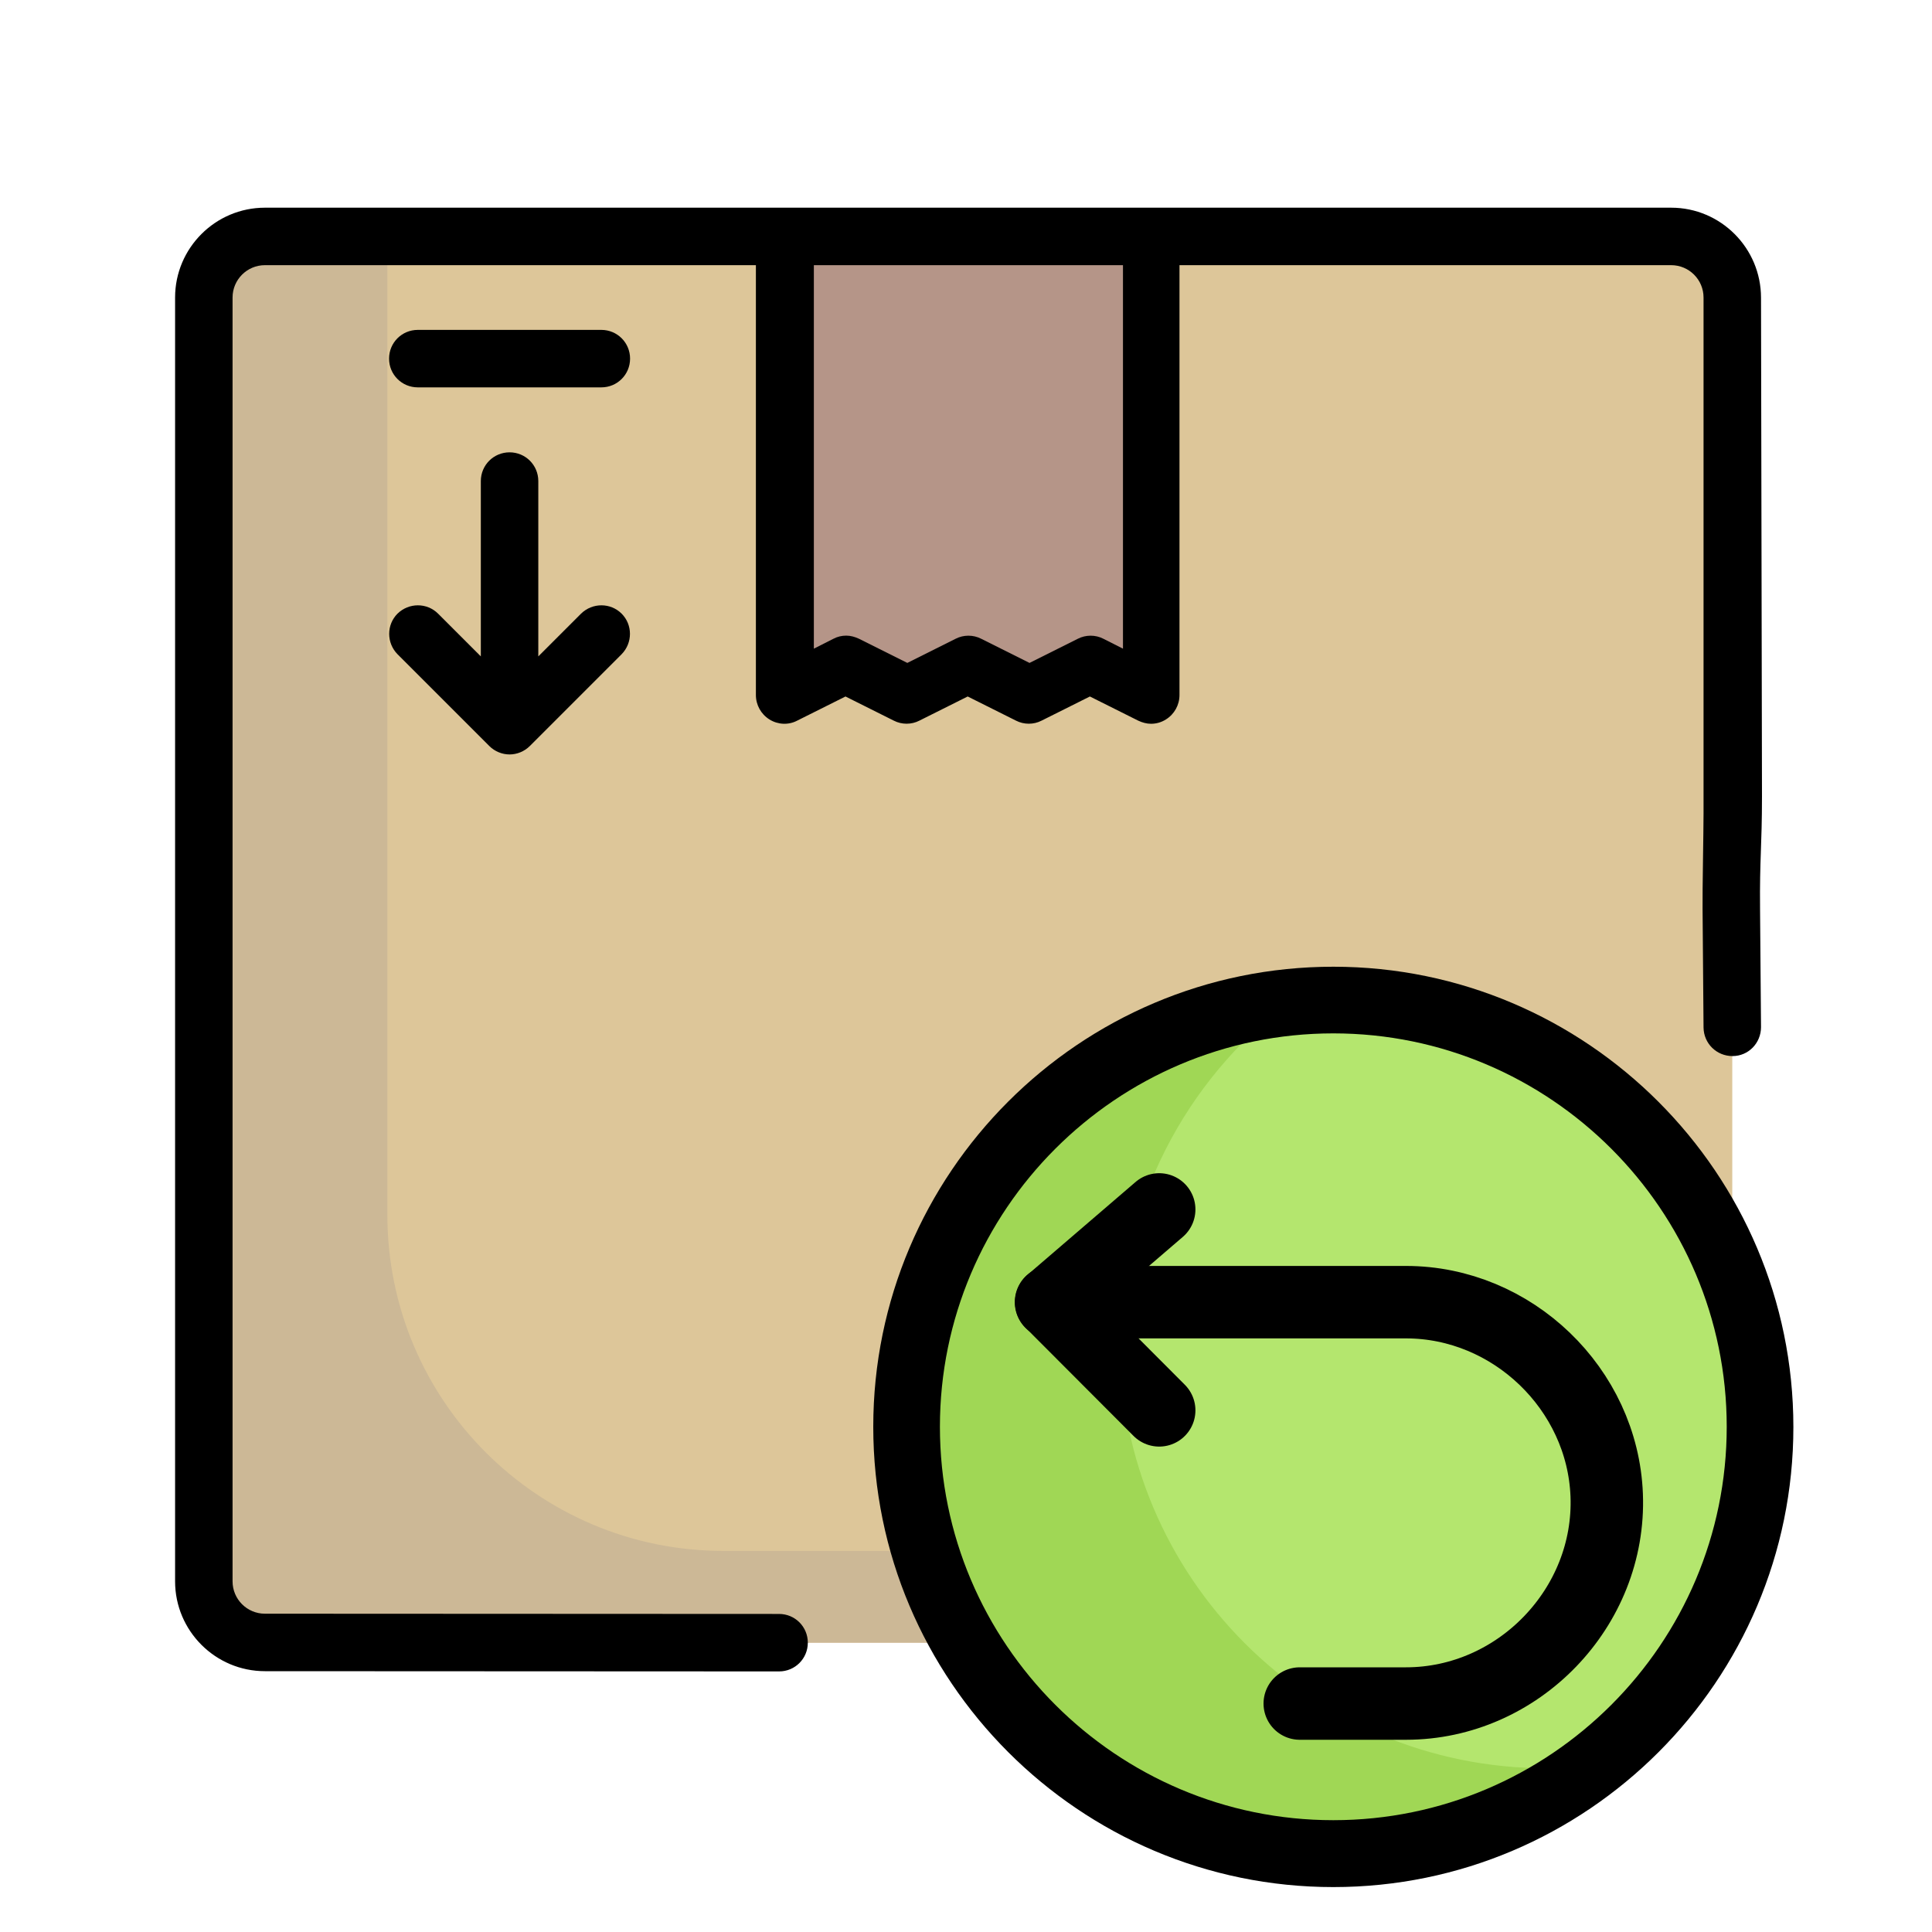
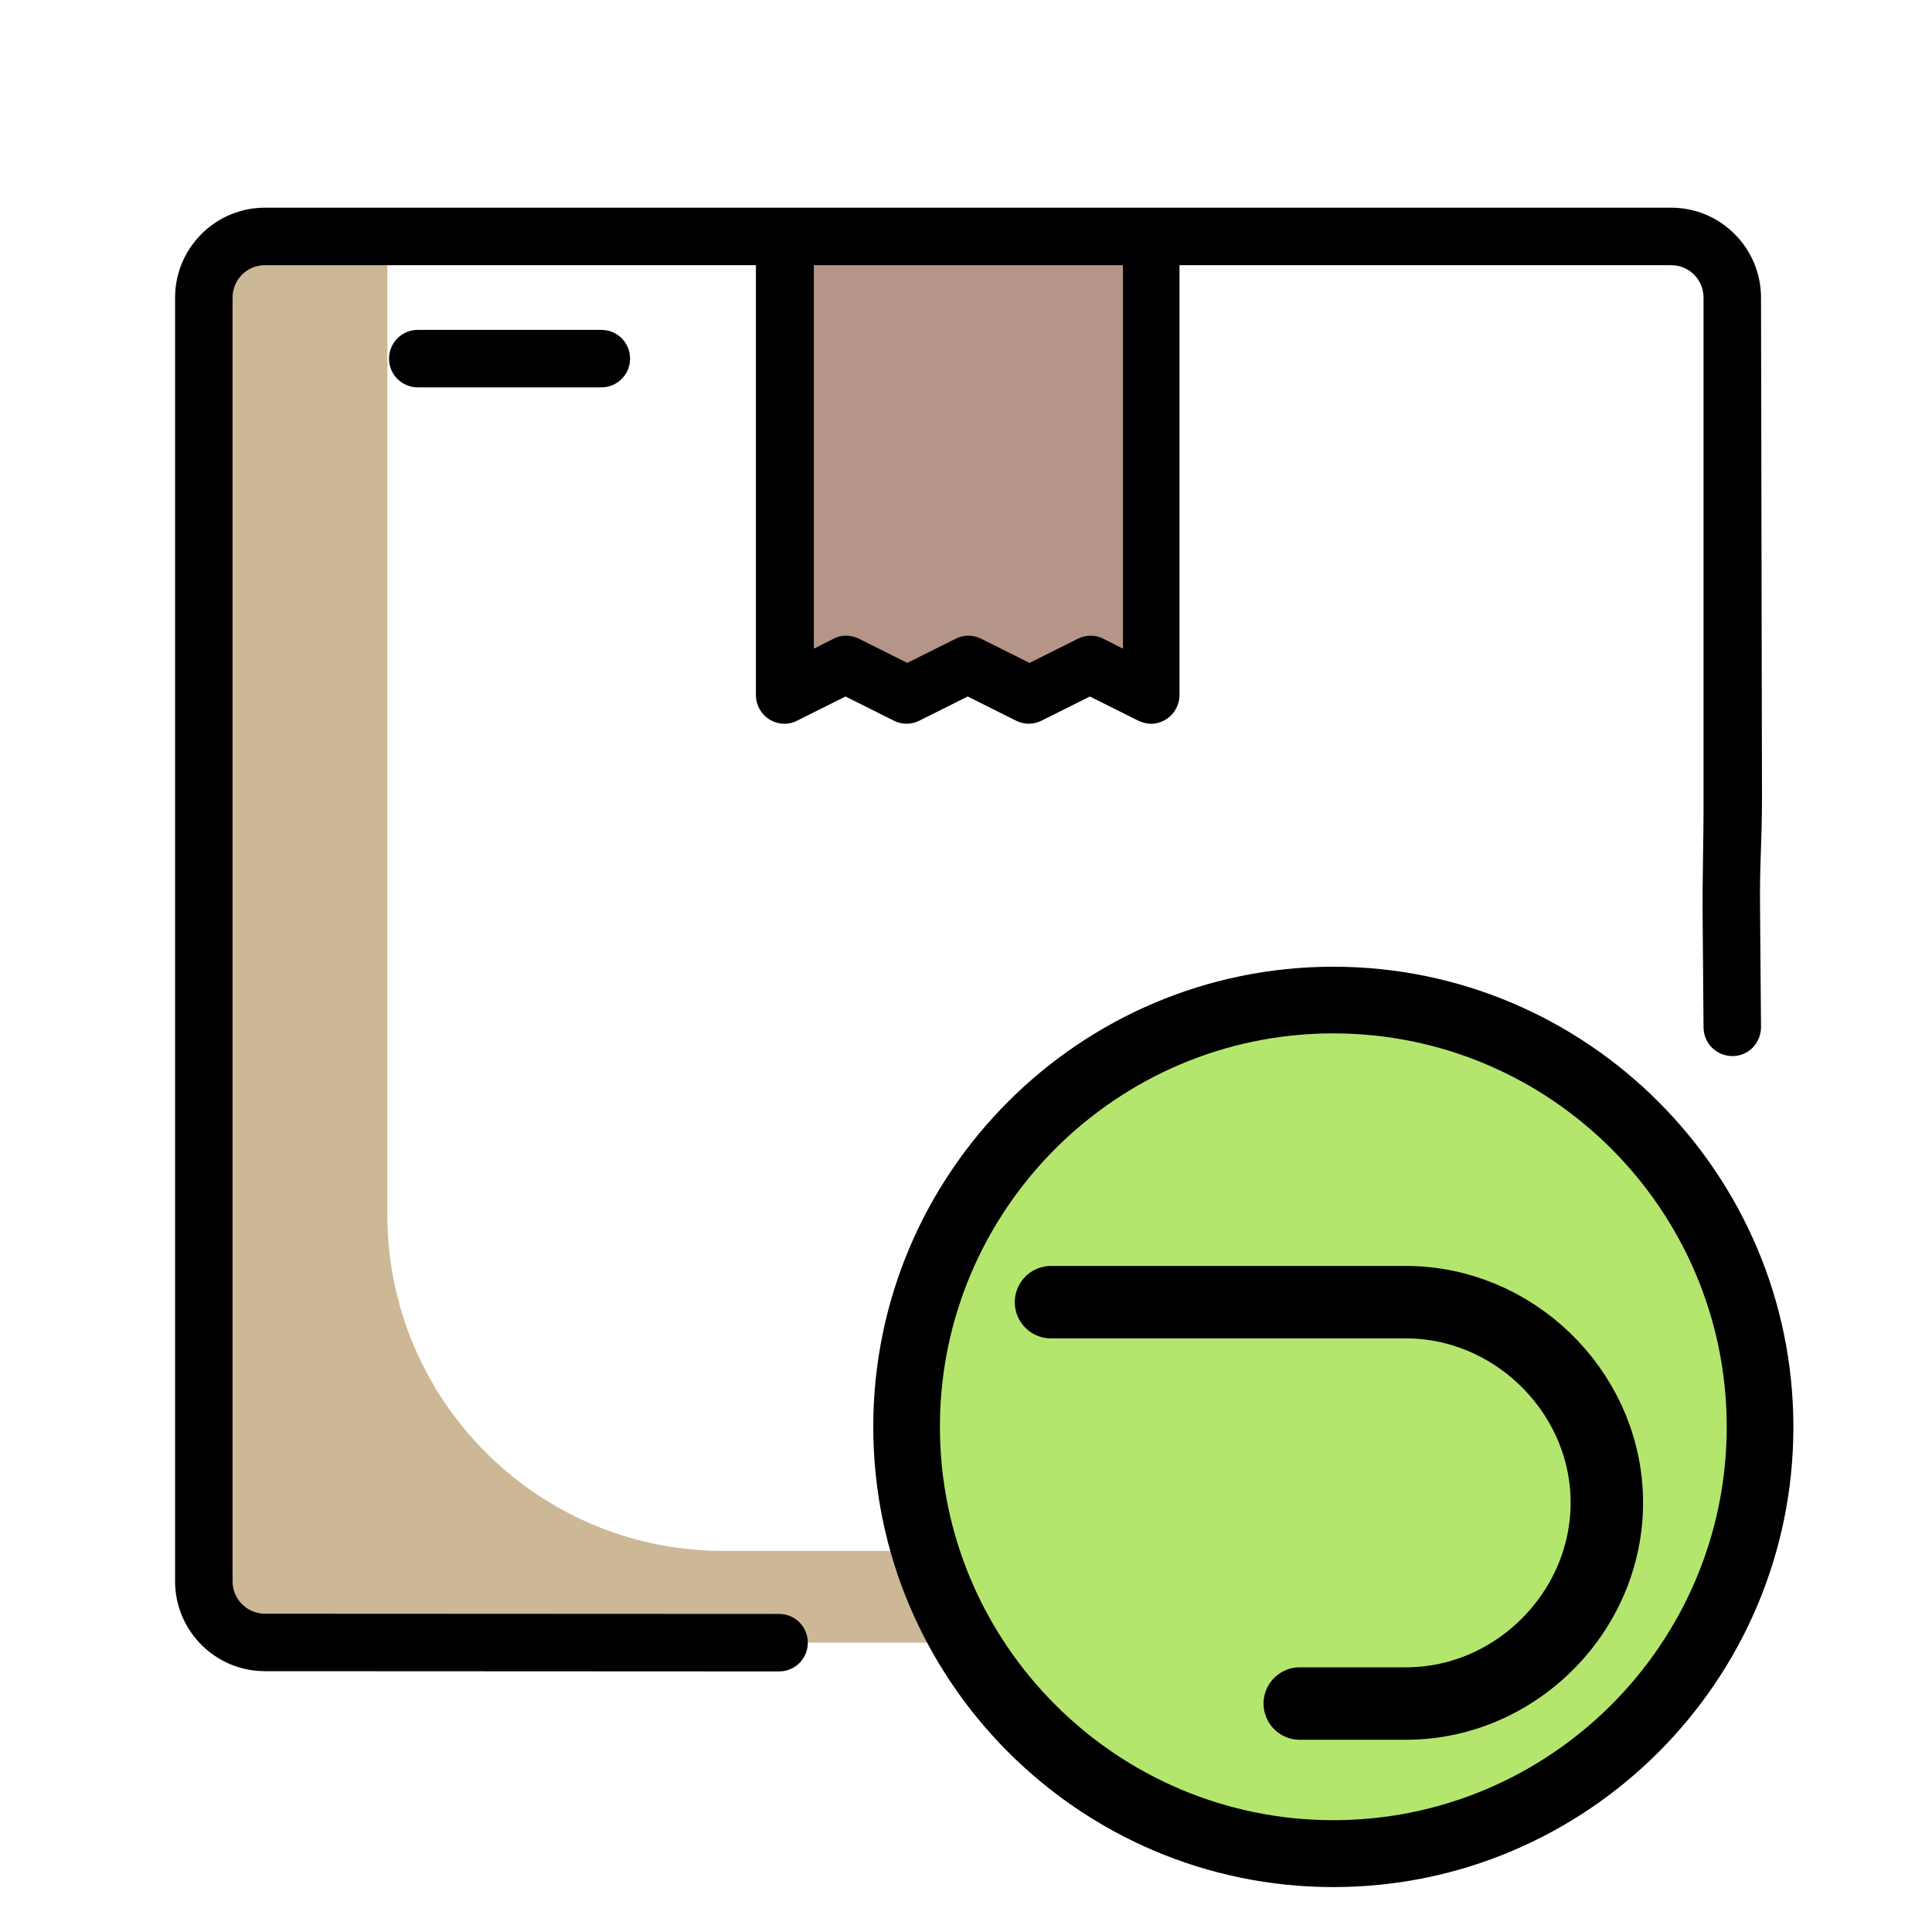
<svg xmlns="http://www.w3.org/2000/svg" xml:space="preserve" style="enable-background:new 0 0 800 800;" viewBox="0 0 800 800" y="0px" x="0px" id="Layer_1" version="1.1">
  <style type="text/css">
	.st0{fill:#DDC699;}
	.st1{fill:#CCB896;}
	.st2{display:none;fill:#CCB896;}
	.st3{fill:#B59588;}
	.st4{display:none;}
	.st5{fill:#B4E66E;}
	.st6{fill:#A0D755;}
	.st7{fill:none;stroke:#000000;stroke-width:30;stroke-linecap:round;stroke-linejoin:round;stroke-miterlimit:8.333;}
</style>
-   <path d="M692,680.2H109.7c-14,0-25.3-11.3-25.3-25.3V123.2c0-14,11.3-25.3,25.3-25.3H692c14,0,25.3,11.3,25.3,25.3  v531.6C717.3,668.8,706,680.2,692,680.2z" class="st0" />
  <g>
    <path d="M160.4,503V98h-50.6c-14,0-25.3,11.3-25.3,25.3v531.6c0,14,11.3,25.3,25.3,25.3H692c14,0,25.3-11.3,25.3-25.3   v-12.7H299.6C222.7,642.2,160.4,579.9,160.4,503z" class="st1" />
    <path d="M400.9,439.7c-104.9,0-189.9,85-189.9,189.9c0,17.6,2.6,34.5,7,50.6h365.7c4.5-16.1,7-33.1,7-50.6   C590.7,524.7,505.7,439.7,400.9,439.7z" class="st2" />
  </g>
  <polygon points="476.8,287.8 451.5,275.1 426.2,287.8 400.9,275.1 375.6,287.8 350.2,275.1 324.9,287.8 324.9,97.9   476.8,97.9" class="st3" />
-   <path d="M481.1,570.5L375.6,676l-54.9-54.9c-4.6-4.6-12.1-4.6-16.8,0c-4.6,4.6-4.6,12.1,0,16.8l63.3,63.3  c2.3,2.3,5.4,3.5,8.4,3.5s6.1-1.2,8.4-3.5l113.9-113.9c4.6-4.6,4.6-12.1,0-16.8C493.2,565.9,485.7,565.9,481.1,570.5z" class="st4" />
  <path d="M692,86H109.7c-20.5,0-37.2,16.7-37.2,37.2v531.6c0,20.5,16.7,37.2,37.2,37.2l212.9,0.1c6.6,0,11.9-5.3,11.9-11.9  c0-6.6-5.3-11.9-11.9-11.9l-212.9-0.1c-7.4,0-13.4-6-13.4-13.4V123.2c0-7.4,6-13.4,13.4-13.4H313v178c0,4.1,2.1,7.9,5.6,10.1  s7.9,2.4,11.5,0.5l20-10l20,10c3.3,1.7,7.3,1.7,10.6,0l20-10l20,10c3.3,1.7,7.3,1.7,10.6,0l20-10l20,10c1.7,0.8,3.5,1.3,5.3,1.3  c2.2,0,4.3-0.6,6.2-1.8c3.5-2.2,5.6-6,5.6-10.1v-178H692c7.4,0,13.4,6,13.4,13.4v213.7c0,7.4-0.5,32.1-0.4,39.5l0.4,49.1  c0.1,6.6,5.4,11.8,12,11.8s11.8-5.4,11.8-12l-0.4-49.1c-0.2-20.5,0.8-26,0.8-46.5l-0.4-206.4C729.2,102.7,712.5,86,692,86z   M465,268.6l-8.1-4.1c-3.3-1.7-7.3-1.7-10.6,0l-20,10l-20-10c-3.3-1.7-7.3-1.7-10.6,0l-20,10l-20-10c-1.7-0.8-3.5-1.3-5.3-1.3  s-3.6,0.4-5.3,1.3l-8.1,4.1V109.8h128V268.6L465,268.6z" />
-   <path d="M257.4,254.1c-4.6-4.6-12.1-4.6-16.8,0l-17.7,17.7v-72.6c0-6.6-5.3-11.9-11.9-11.9c-6.6,0-11.9,5.3-11.9,11.9v72.6  l-17.7-17.7c-4.6-4.6-12.1-4.6-16.8,0c-4.6,4.6-4.6,12.1,0,16.8l38,38c2.3,2.3,5.4,3.5,8.4,3.5s6.1-1.2,8.4-3.5l38-38  C262,266.2,262,258.7,257.4,254.1z" />
-   <path d="M249,160.4c6.6,0,11.9-5.3,11.9-11.9s-5.3-11.9-11.9-11.9h-76c-6.6,0-11.9,5.3-11.9,11.9s5.3,11.9,11.9,11.9H249z" />
+   <path d="M249,160.4c6.6,0,11.9-5.3,11.9-11.9s-5.3-11.9-11.9-11.9h-76c-6.6,0-11.9,5.3-11.9,11.9s5.3,11.9,11.9,11.9H249" />
  <circle r="176.7" cy="586.3" cx="552.1" class="st5" />
-   <path d="M640.4,732.2c-97.6,0-176.7-79.1-176.7-176.7c0-57.3,27.4-108.1,69.7-140.4c-88.8,9.3-158,84.4-158,175.7  c0,97.6,79.1,176.7,176.7,176.7c40.3,0,77.3-13.6,107.1-36.4C653,731.8,646.7,732.2,640.4,732.2z" class="st6" />
  <path d="M552.1,400.3c-105.1,0-190.5,85.5-190.5,190.5S447,781.4,552.1,781.4s190.5-85.5,190.5-190.5S657.1,400.3,552.1,400.3z   M552.1,753.7c-89.8,0-162.9-73.1-162.9-162.9s73.1-162.9,162.9-162.9S715,501,715,590.8S641.9,753.7,552.1,753.7z" />
  <g id="SVGRepo_bgCarrier">
</g>
  <g id="SVGRepo_tracerCarrier">
</g>
  <g id="SVGRepo_iconCarrier">
-     <path d="M480,500.8l-44.7,38.4L480,584" class="st7" />
    <path d="M435.2,539.2h147c44,0,81.4,35.9,83.1,79.9c1.8,46.5-36.6,86.3-83.1,86.3h-44" class="st7" />
  </g>
</svg>